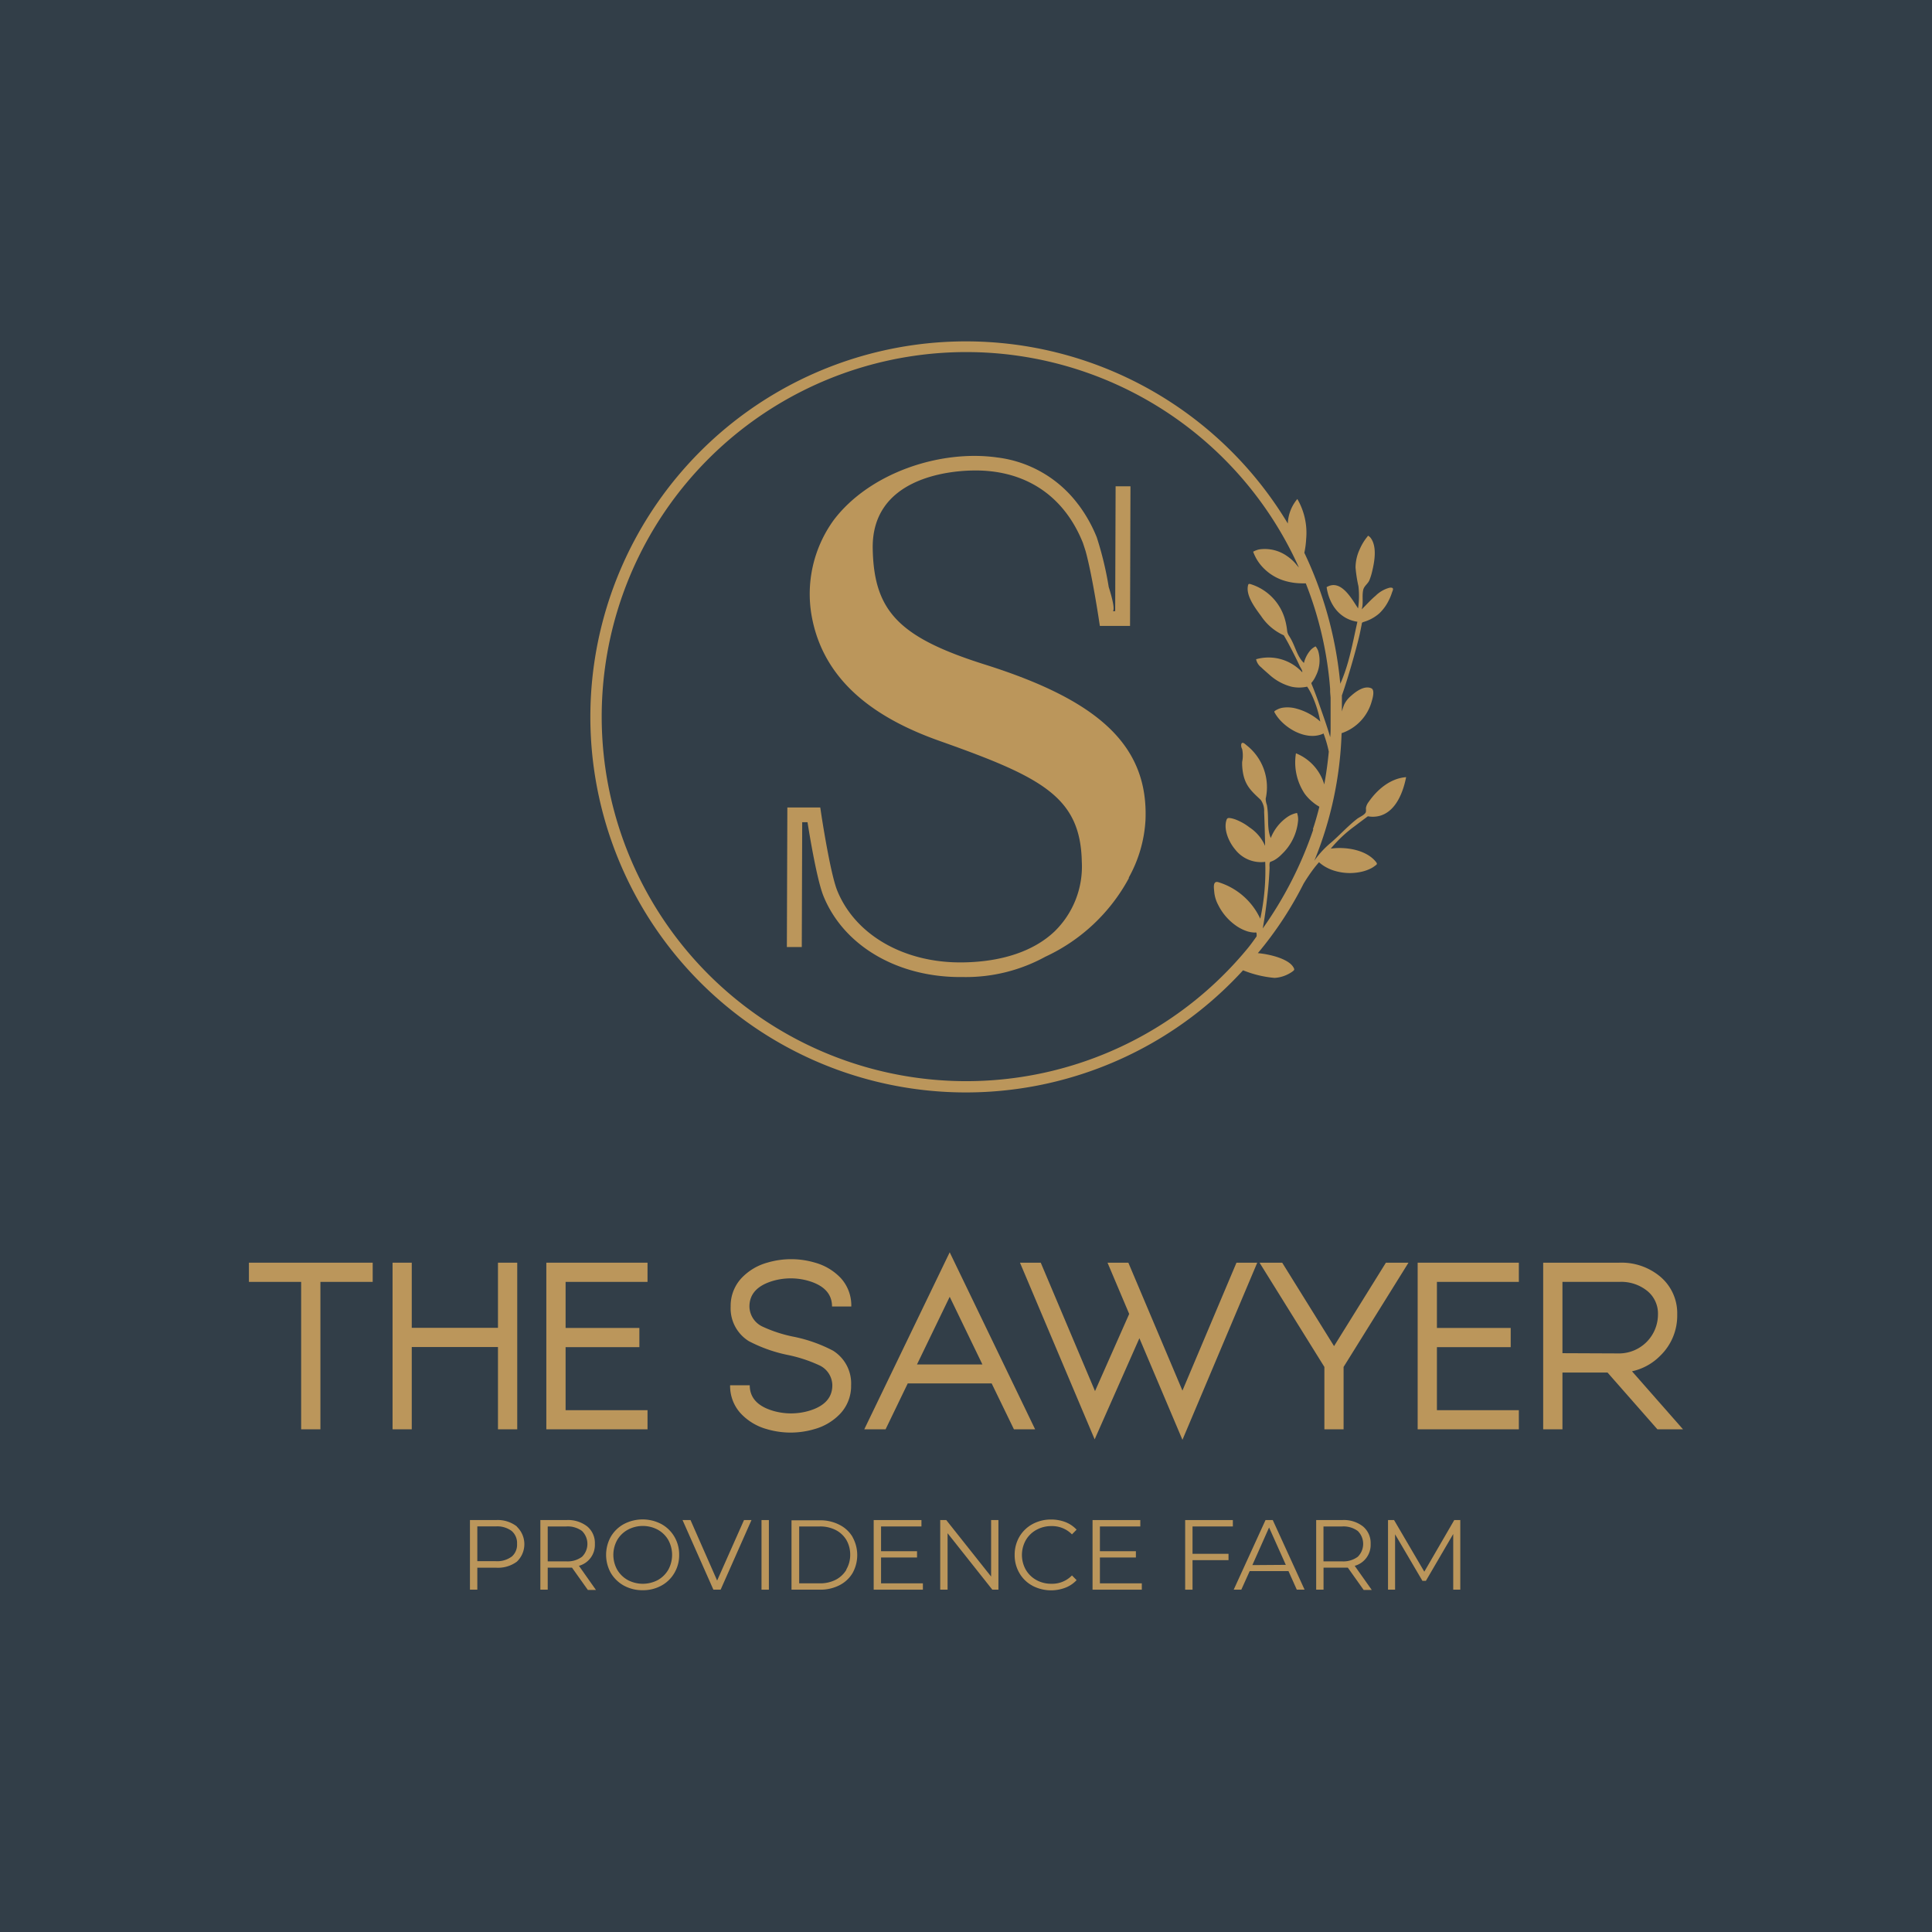
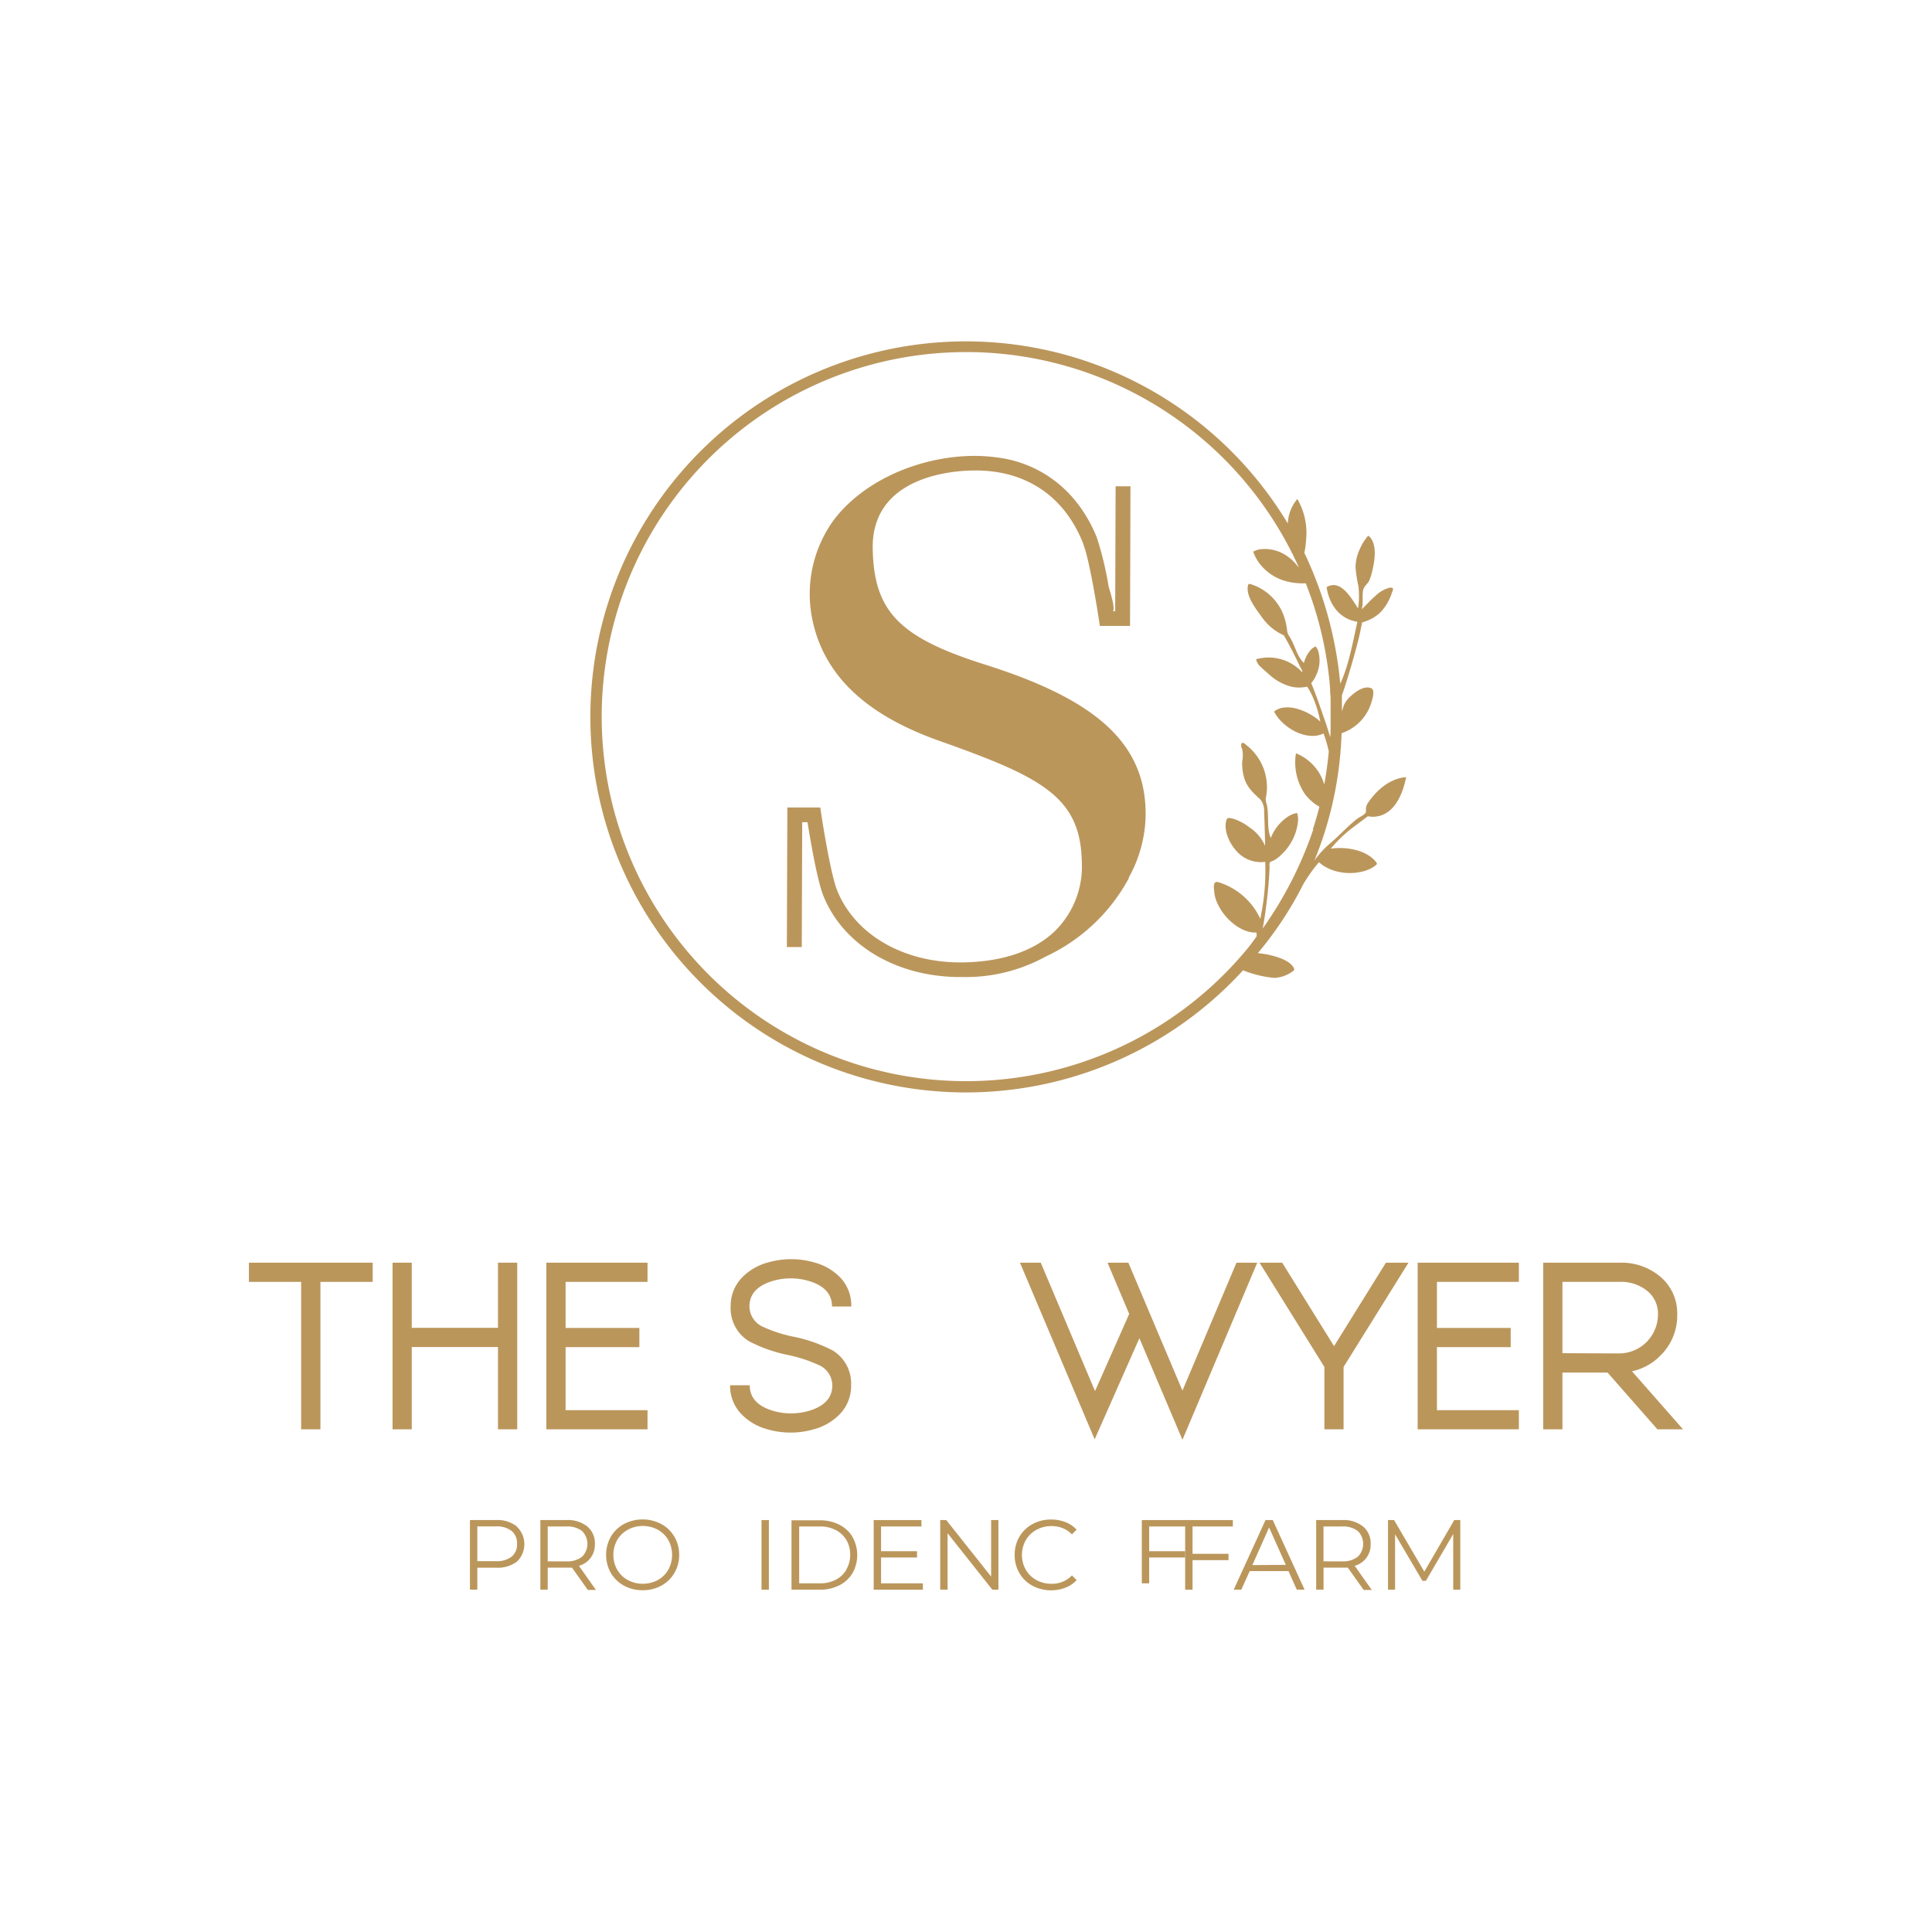
<svg xmlns="http://www.w3.org/2000/svg" viewBox="0 0 320 320">
-   <path d="m-2.5-2.5h325v325h-325z" fill="#323e48" />
  <g fill="#bb965b">
    <path d="m53.07 212.32v24.42h-3.19v-24.42h-8.65v-3.18h20.5v3.18z" />
    <path d="m68.2 209.14v10.79h14.28v-10.79h3.19v27.6h-3.19v-13.63h-14.28v13.63h-3.18v-27.6z" />
    <path d="m107.25 212.32h-13.57v7.63h12.22v3.18h-12.22v10.44h13.57v3.17h-16.76v-27.6h16.76z" />
    <path d="m124.18 229.44q0 3.08 3.84 4.23a10.61 10.61 0 0 0 6 0q3.84-1.15 3.84-4.23a3.7 3.7 0 0 0 -2.26-3.35 23.66 23.66 0 0 0 -4.94-1.63 24.39 24.39 0 0 1 -6.64-2.33 6.39 6.39 0 0 1 -3-5.73 6.73 6.73 0 0 1 1.78-4.69 9.3 9.3 0 0 1 4.34-2.59 13.86 13.86 0 0 1 7.8 0 9.3 9.3 0 0 1 4.34 2.59 6.73 6.73 0 0 1 1.72 4.69h-3.19q0-3.08-3.84-4.23a10.61 10.61 0 0 0 -6 0q-3.84 1.16-3.84 4.23a3.74 3.74 0 0 0 2.26 3.37 22.76 22.76 0 0 0 4.94 1.61 24.39 24.39 0 0 1 6.64 2.33 6.39 6.39 0 0 1 3 5.73 6.69 6.69 0 0 1 -1.78 4.69 9.3 9.3 0 0 1 -4.34 2.59 13.86 13.86 0 0 1 -7.8 0 9.3 9.3 0 0 1 -4.34-2.59 6.69 6.69 0 0 1 -1.78-4.69z" />
-     <path d="m157.3 207.42-14.15 29.32h3.53l3.67-7.6h13.9l3.69 7.6h3.51zm-5.42 18.58 5.42-11.21 5.42 11.21z" />
    <path d="m208.24 209.14-12.39 29.34-7.13-16.83-7.41 16.75-12.37-29.26h3.44l8.99 21.27 5.66-12.78-3.59-8.49h3.45l8.96 21.19 8.95-21.19z" />
    <path d="m212.37 209.14 8.59 13.82 8.59-13.82h3.74l-10.75 17.27v10.33h-3.18v-10.33l-10.74-17.27z" />
    <path d="m251.57 212.32h-13.57v7.63h12.22v3.18h-12.22v10.44h13.57v3.17h-16.76v-27.6h16.76z" />
    <path d="m270.31 227.13a9.34 9.34 0 0 0 4.69-2.59 9.22 9.22 0 0 0 2.8-6.79 7.92 7.92 0 0 0 -2.74-6.24 10 10 0 0 0 -6.85-2.37h-12.61v27.6h3.19v-9.4h7.47l8.26 9.4h4.24zm-11.52-3v-11.81h9.42a6.86 6.86 0 0 1 4.74 1.59 4.82 4.82 0 0 1 1.66 3.84 6.45 6.45 0 0 1 -6.42 6.42z" />
    <path d="m85.61 252.83a5.17 5.17 0 0 0 -3.46-1.06h-4.31v11.53h1.22v-3.64h3.09a5.27 5.27 0 0 0 3.46-1 4 4 0 0 0 0-5.79zm-.87 5a4 4 0 0 1 -2.62.75h-3.06v-5.76h3.06a4 4 0 0 1 2.62.75 2.63 2.63 0 0 1 .9 2.15 2.59 2.59 0 0 1 -.9 2.12z" />
    <path d="m95.89 259.35a3.59 3.59 0 0 0 2.64-3.62 3.58 3.58 0 0 0 -1.26-2.9 5.15 5.15 0 0 0 -3.46-1.06h-4.31v11.53h1.22v-3.65h3.09.93l2.63 3.7h1.34zm-2.11-.74h-3.06v-5.78h3.06a4 4 0 0 1 2.62.75 3 3 0 0 1 0 4.27 4 4 0 0 1 -2.62.76z" />
    <path d="m111.7 254.53a5.66 5.66 0 0 0 -2.16-2.1 6.66 6.66 0 0 0 -6.2 0 5.62 5.62 0 0 0 -2.17 2.1 6.16 6.16 0 0 0 0 6 5.76 5.76 0 0 0 2.17 2.1 6.37 6.37 0 0 0 3.11.76 6.26 6.26 0 0 0 3.09-.76 5.52 5.52 0 0 0 2.16-2.1 5.75 5.75 0 0 0 .79-3 5.81 5.81 0 0 0 -.79-3zm-1 5.45a4.61 4.61 0 0 1 -1.73 1.72 5.33 5.33 0 0 1 -5 0 4.66 4.66 0 0 1 -1.75-1.72 5.06 5.06 0 0 1 0-4.89 4.56 4.56 0 0 1 1.75-1.71 5.25 5.25 0 0 1 5 0 4.51 4.51 0 0 1 1.73 1.71 5.13 5.13 0 0 1 0 4.89z" />
-     <path d="m124.47 251.77-5.11 11.53h-1.2l-5.11-11.53h1.32l4.41 10.02 4.45-10.02z" />
    <path d="m126.13 251.77h1.22v11.53h-1.22z" />
    <path d="m141.2 254.55a5.28 5.28 0 0 0 -2.17-2 6.87 6.87 0 0 0 -3.23-.74h-4.7v11.49h4.7a6.87 6.87 0 0 0 3.23-.73 5.34 5.34 0 0 0 2.17-2 6.12 6.12 0 0 0 0-6zm-1 5.43a4.43 4.43 0 0 1 -1.76 1.67 5.64 5.64 0 0 1 -2.66.6h-3.41v-9.42h3.41a5.64 5.64 0 0 1 2.66.6 4.4 4.4 0 0 1 1.76 1.66 4.82 4.82 0 0 1 .62 2.45 4.76 4.76 0 0 1 -.67 2.46z" />
    <path d="m152.86 262.25v1.05h-8.15v-11.53h7.91v1.06h-6.69v4.1h5.96v1.04h-5.96v4.28z" />
    <path d="m165.37 251.77v11.53h-1.01l-7.41-9.35v9.35h-1.22v-11.53h1l7.43 9.36v-9.36z" />
    <path d="m171 262.64a5.45 5.45 0 0 1 -2.16-2.1 5.84 5.84 0 0 1 -.78-3 5.9 5.9 0 0 1 .78-3 5.62 5.62 0 0 1 2.17-2.1 6.37 6.37 0 0 1 3.09-.76 6.58 6.58 0 0 1 2.38.43 5.05 5.05 0 0 1 1.84 1.25l-.77.78a4.6 4.6 0 0 0 -3.41-1.37 5 5 0 0 0 -2.49.63 4.5 4.5 0 0 0 -1.75 1.71 5 5 0 0 0 0 4.88 4.57 4.57 0 0 0 1.75 1.71 5 5 0 0 0 2.49.62 4.54 4.54 0 0 0 3.41-1.38l.77.78a5 5 0 0 1 -1.85 1.25 6.66 6.66 0 0 1 -5.47-.32z" />
-     <path d="m189.12 262.25v1.05h-8.16v-11.53h7.91v1.06h-6.69v4.1h5.96v1.04h-5.96v4.28z" />
+     <path d="m189.12 262.25v1.05v-11.53h7.91v1.06h-6.69v4.1h5.96v1.04h-5.96v4.28z" />
    <path d="m197.52 252.83v4.53h5.96v1.05h-5.96v4.89h-1.22v-11.53h7.9v1.06z" />
    <path d="m210.81 251.77h-1.2l-5.27 11.53h1.26l1.39-3.08h6.42l1.38 3.08h1.29zm-3.38 7.46 2.77-6.23 2.77 6.19z" />
    <path d="m224.38 259.35a3.59 3.59 0 0 0 2.64-3.62 3.58 3.58 0 0 0 -1.26-2.9 5.14 5.14 0 0 0 -3.45-1.06h-4.31v11.53h1.22v-3.65h3.1.92l2.63 3.7h1.34zm-2.11-.74h-3.06v-5.78h3.06a4 4 0 0 1 2.62.75 3 3 0 0 1 0 4.27 4 4 0 0 1 -2.62.76z" />
    <path d="m241.87 251.77v11.53h-1.17v-9.22l-4.53 7.76h-.57l-4.53-7.71v9.17h-1.17v-11.53h1l5.01 8.55 4.96-8.55z" />
    <path d="m163.29 110.12c-14.32-4.5-18.53-8.81-18.74-19.19-.24-11.76 12.6-12.94 16.54-13 8.61-.17 15.11 4.08 18.28 12l.43 1.32c1.06 3.78 2.2 11.28 2.21 11.37l.16 1.05h5l.07-23.12h-2.46l-.07 20.68h-.39c.33-.23 0-1.85-.68-4a55.39 55.39 0 0 0 -1.98-8.23 23.83 23.83 0 0 0 -3-5.36l-.16-.2a19.72 19.72 0 0 0 -13.34-7.67c-9.46-1.33-21.16 2.56-27.07 10.37a20.83 20.83 0 0 0 -3.47 16.79c2.35 10.69 11.34 16.37 21 19.79 16.93 6 23.34 9.25 23.56 20a15 15 0 0 1 -4.52 11.56c-3.39 3.22-8.59 5-15 5.12-9.77.2-18-4.48-21-11.92-1.16-2.9-2.63-12.58-2.64-12.68l-.16-1.06h-5.45l-.08 23.12h2.47l.07-20.68h.88c.42 2.67 1.59 9.59 2.62 12.18 3.31 8.23 12.17 13.47 22.68 13.47h.65a27.37 27.37 0 0 0 13.45-3.37 30.05 30.05 0 0 0 13.82-13s0-.08 0-.12a22.09 22.09 0 0 0 2.76-9.52c.5-12.41-7.88-19.82-26.44-25.7z" fill-rule="evenodd" />
    <path d="m226.69 132.83a2.2 2.2 0 0 0 -.45 1 4.43 4.43 0 0 1 0 .63c-.1.47-1.05.86-1.41 1.13-.58.44-1.11.92-1.64 1.41-.92.86-1.79 1.75-2.74 2.57a15.33 15.33 0 0 0 -2.59 2.75c-.06.09-.11.18-.17.26a60.84 60.84 0 0 0 4.52-21.14 7.73 7.73 0 0 0 5-5.31c.14-.46.54-1.86-.08-2.13-1.15-.51-2.56.54-3.37 1.27a4.32 4.32 0 0 0 -1.13 1.45 9.79 9.79 0 0 0 -.37 1.12c0-.24 0-.48 0-.72s0-.67 0-1v-.61c0-.11 0-.22 0-.33.94-2.61 2.43-7.85 2.9-9.93.13-.56.24-1.13.35-1.69.08-.38 0-.45.4-.56l.47-.16a6.91 6.91 0 0 0 2.07-1.24 7.5 7.5 0 0 0 1.55-2.11 8.45 8.45 0 0 0 .57-1.39c.08-.22.31-.63 0-.74a1 1 0 0 0 -.47 0 5.14 5.14 0 0 0 -2.26 1.32c-.83.69-1.53 1.5-2.3 2.25.33-1.07 0-2.22.27-3.3.18-.61.75-.94 1-1.51a9.62 9.62 0 0 0 .46-1.47c.38-1.58.83-4-.19-5.48a1.44 1.44 0 0 0 -.48-.44c-.2.25-.4.51-.58.77a9.27 9.27 0 0 0 -.82 1.5 7.26 7.26 0 0 0 -.68 3 22.81 22.81 0 0 0 .48 3.1 14.09 14.09 0 0 1 -.06 3.67c-1.06-1.58-2.84-4.94-5.21-3.52.41 2.83 2.12 5.29 5.1 5.73-.78 3.45-1.37 7-2.84 10.28 0-.28-.06-.55-.08-.83a63.93 63.93 0 0 0 -5.87-20.87 14.55 14.55 0 0 0 .3-2.27 11.14 11.14 0 0 0 -1.46-6.64 6.73 6.73 0 0 0 -1.58 4.06 62.2 62.2 0 1 0 -7.41 74 17.9 17.9 0 0 0 5.22 1.26 5.56 5.56 0 0 0 2-.5 5.76 5.76 0 0 0 .9-.51c.38-.28.46-.34.21-.76-.77-1.33-3.68-2.13-5.88-2.33a59.62 59.62 0 0 0 7.56-11.48 29 29 0 0 1 1.85-2.72c.23-.29.47-.58.72-.86a5.89 5.89 0 0 0 .86.65 7.11 7.11 0 0 0 2 .85 8.74 8.74 0 0 0 3.94.13 6.69 6.69 0 0 0 1.69-.55 4.07 4.07 0 0 0 .75-.46c.29-.22.48-.29.23-.62-1.6-2.08-5.08-2.6-7.52-2.25a21.51 21.51 0 0 1 4-3.75c.71-.55 1.43-1.07 2.14-1.61a4.42 4.42 0 0 0 2-.08c2.68-.77 3.85-3.94 4.34-6.4-2.63.2-4.79 2.06-6.21 4.11zm-9.16 4.53a63.57 63.57 0 0 1 -8.38 16.42c.3-1.64.53-3.25.74-5.13.19-1.63.32-3.27.39-4.91 0-.24-.08-.89.15-1a4.66 4.66 0 0 0 .61-.26 5.62 5.62 0 0 0 1.27-1 8.71 8.71 0 0 0 2.7-5.64 3.22 3.22 0 0 0 -.18-1.19 4.25 4.25 0 0 0 -1.7.74 7.61 7.61 0 0 0 -2.65 3.41c-.57-1.32-.39-2.91-.5-4.31a10.94 10.94 0 0 0 -.14-1.15 3.1 3.1 0 0 1 -.2-1.06 8.82 8.82 0 0 0 -3.13-8.81c-.24-.19-.75-.74-.92-.21a1.2 1.2 0 0 0 .15.8 5.31 5.31 0 0 1 0 2.14 8.92 8.92 0 0 0 .27 2.41c.47 1.78 1.53 2.67 2.8 3.87a3.08 3.08 0 0 1 .57 2c.08 1.87.13 3.75.16 5.63a7 7 0 0 0 -2.6-3.08 9 9 0 0 0 -2.06-1.2 4.78 4.78 0 0 0 -1-.31c-.46-.07-.64-.07-.77.41-.44 1.56.46 3.57 1.45 4.74a5.4 5.4 0 0 0 5 2.08 37.77 37.77 0 0 1 -.82 9.42 11.28 11.28 0 0 0 -7-6.07c-.92-.21-.66 1.08-.62 1.66a5.68 5.68 0 0 0 .65 2.12 9.16 9.16 0 0 0 2.9 3.4 7 7 0 0 0 2 1 4.88 4.88 0 0 0 1.08.18c.23 0 .36-.1.38.18a2.36 2.36 0 0 1 0 .46c-.51.71-1 1.41-1.58 2.1a60.38 60.38 0 1 1 8.59-63.2l-.31-.35a7.19 7.19 0 0 0 -1.66-1.55 6.38 6.38 0 0 0 -4.61-1.1 3.75 3.75 0 0 0 -1 .38 8.25 8.25 0 0 0 .45 1 7.28 7.28 0 0 0 1.18 1.62 8.17 8.17 0 0 0 3.31 2.11 9.94 9.94 0 0 0 2 .44 10.92 10.92 0 0 0 1.15.07h.63a60 60 0 0 1 3.9 16c.05.48.09 1 .13 1.46v.31c0 .4.06.8.08 1.21v.69.88 1.61s0 1 0 1.54v.08c0 .57 0 1.13-.07 1.7-.5-1.77-1.22-3.73-1.78-5.35-.31-.91-.65-1.82-1-2.72l-.27-.66c-.12-.3-.07-.24.1-.46a4.64 4.64 0 0 0 .59-1 5.57 5.57 0 0 0 .37-4.1 2.44 2.44 0 0 0 -.43-.75 2.86 2.86 0 0 0 -.78.56 5.09 5.09 0 0 0 -1.15 2.19c-1-.94-1.36-2.41-1.95-3.58a9 9 0 0 0 -.48-.86 2 2 0 0 1 -.36-1 11.16 11.16 0 0 0 -.43-2.05 8.54 8.54 0 0 0 -5.55-5.55c-.45-.15-.46 0-.53.42-.22 1.65 1.31 3.62 2.23 4.88a8.89 8.89 0 0 0 3.74 3.16c.25.43.5.87.74 1.31.43.81.85 1.63 1.26 2.45.22.45.44.9.65 1.36.12.24.48.73.4 1a7.58 7.58 0 0 0 -7.64-2.16 2.26 2.26 0 0 0 .84 1.34c.48.46 1 .9 1.47 1.32a8.67 8.67 0 0 0 3.55 1.89 5.88 5.88 0 0 0 2.09.08 4 4 0 0 0 .5-.09 6.37 6.37 0 0 1 .35.55 9.7 9.7 0 0 1 .51 1 18.88 18.88 0 0 1 1.32 4.23 9.71 9.71 0 0 0 -3.95-2.14 5.45 5.45 0 0 0 -2.2-.16 3 3 0 0 0 -1 .32 2.14 2.14 0 0 0 -.38.23c-.19.14 0 .27.07.44 1.45 2.44 5.23 4.61 8 3.29a20.18 20.18 0 0 1 .87 3q-.26 2.76-.75 5.44a8 8 0 0 0 -4.69-5.16 9.35 9.35 0 0 0 1.45 6.7 7.39 7.39 0 0 0 1.31 1.37 6.44 6.44 0 0 0 .84.61l.28.17c-.25 1-.53 2-.82 2.94l-.27.83z" />
  </g>
</svg>